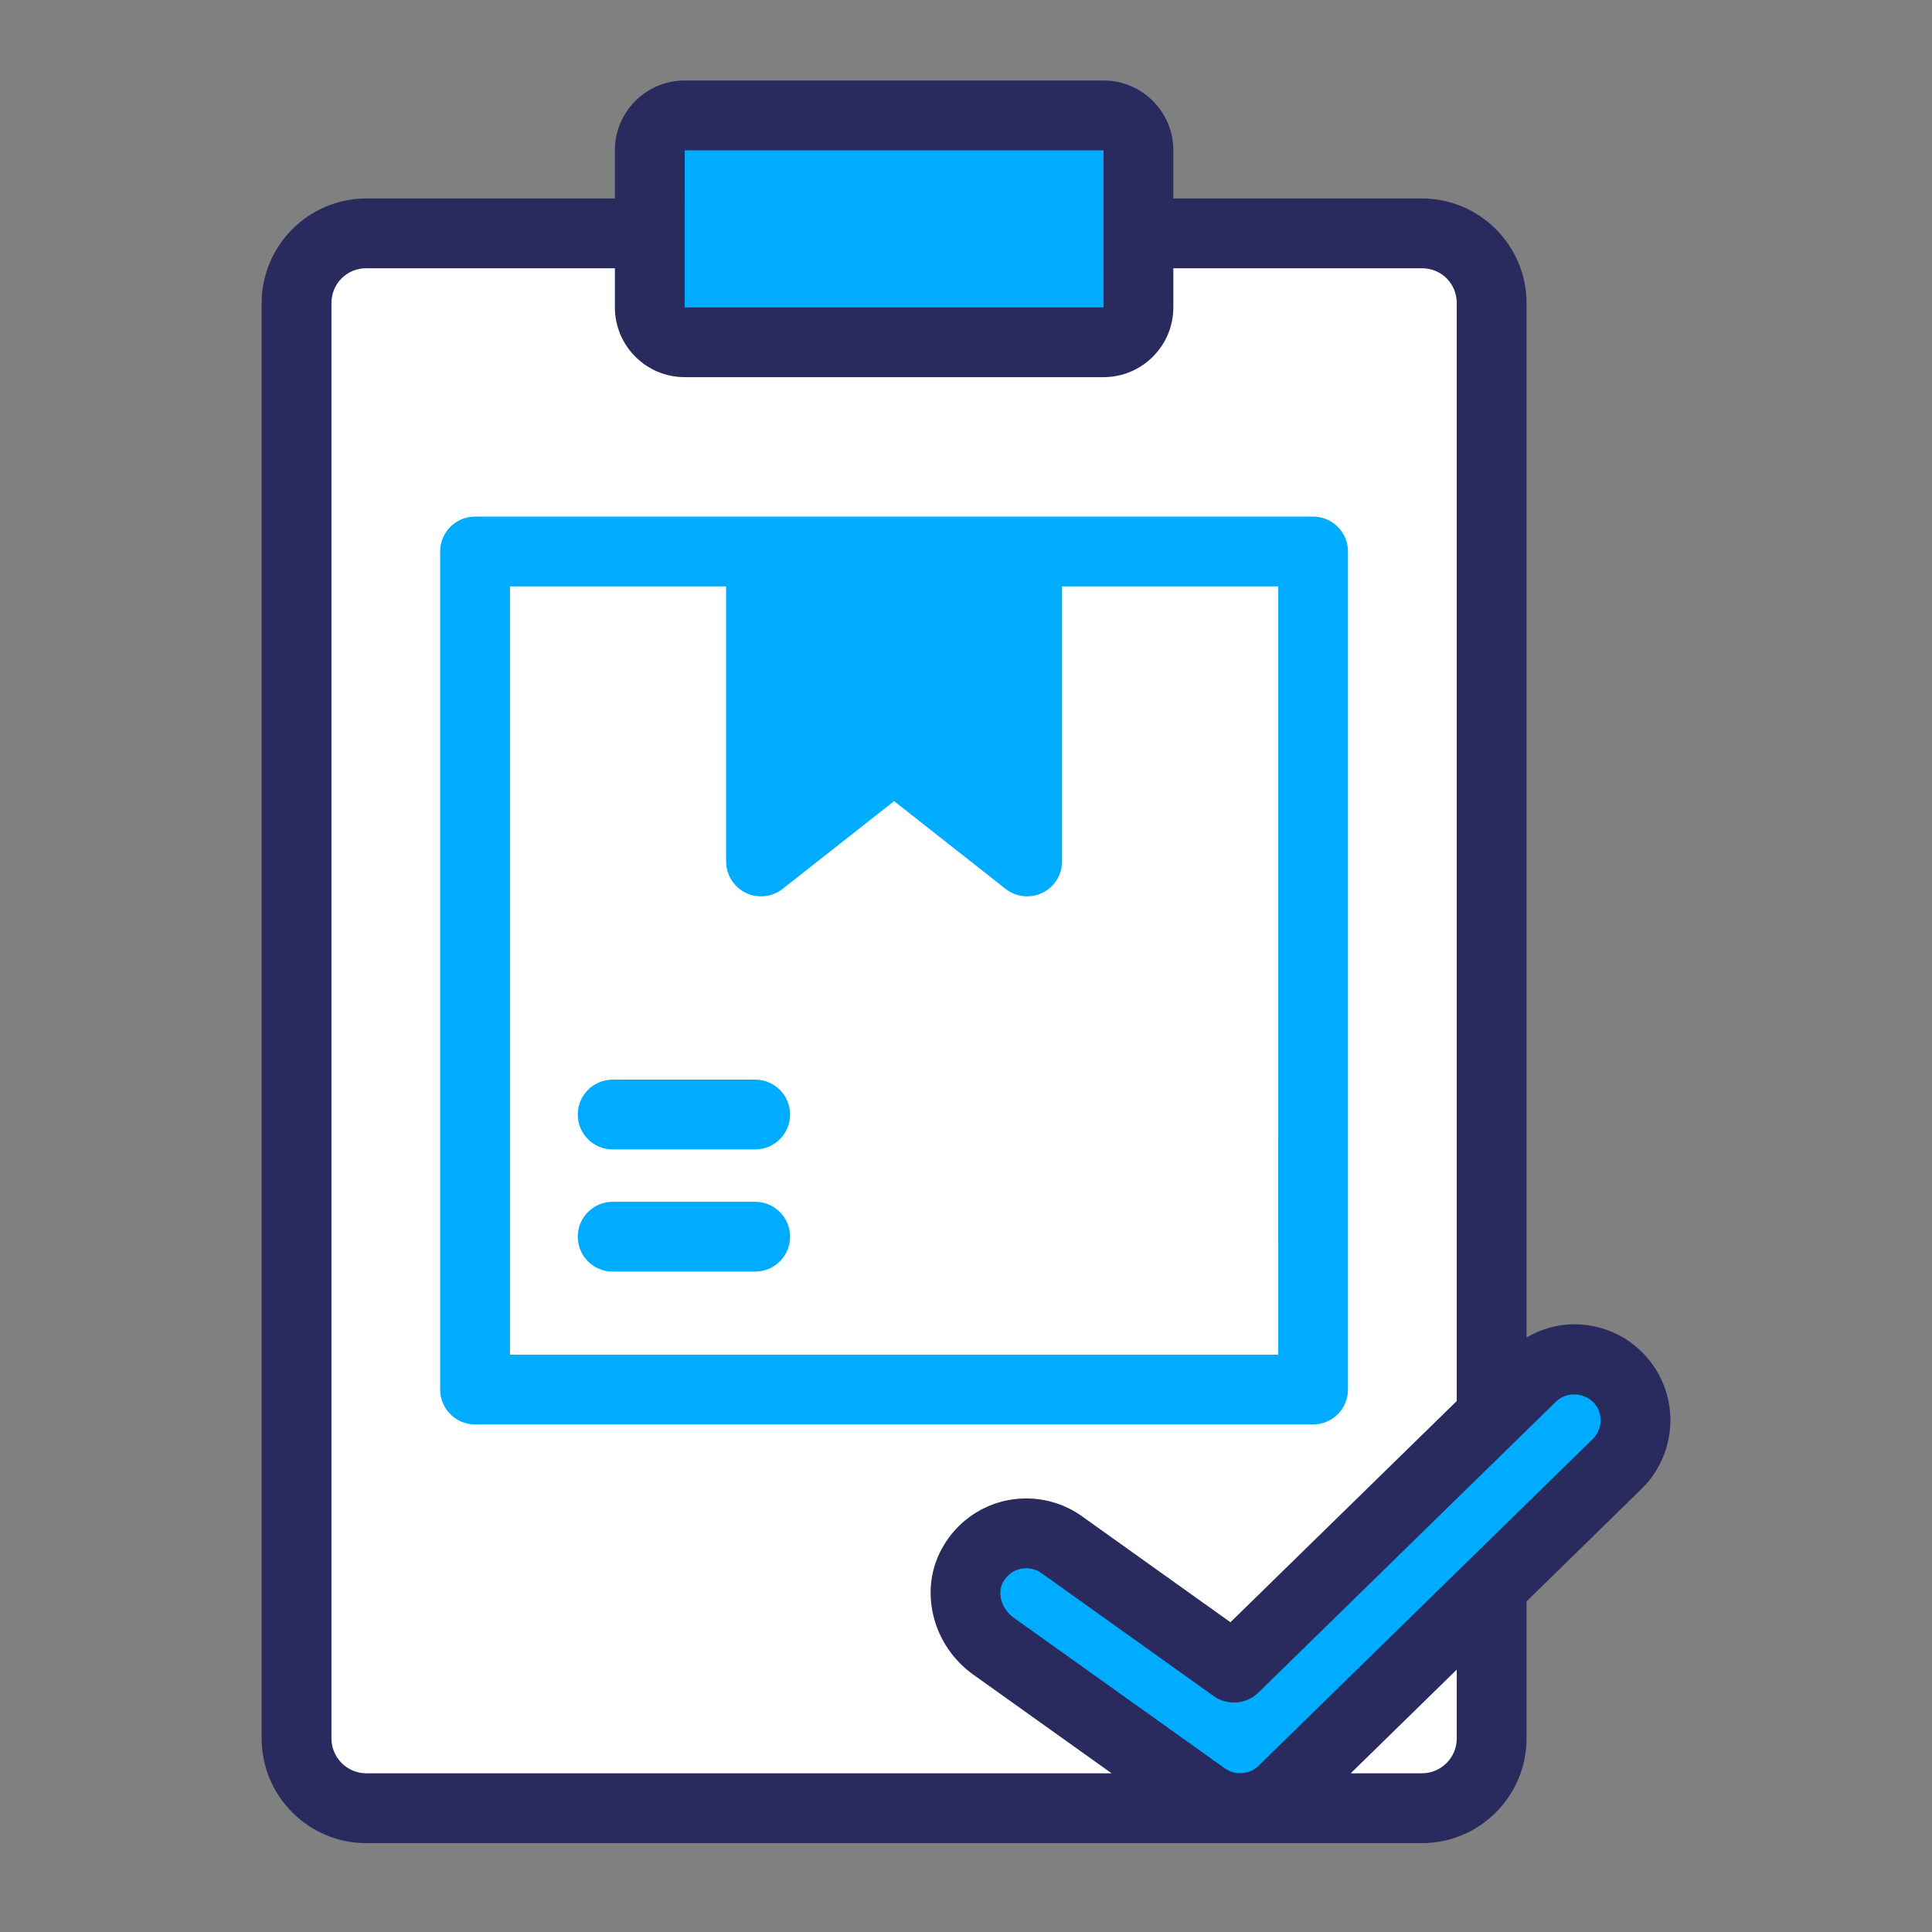
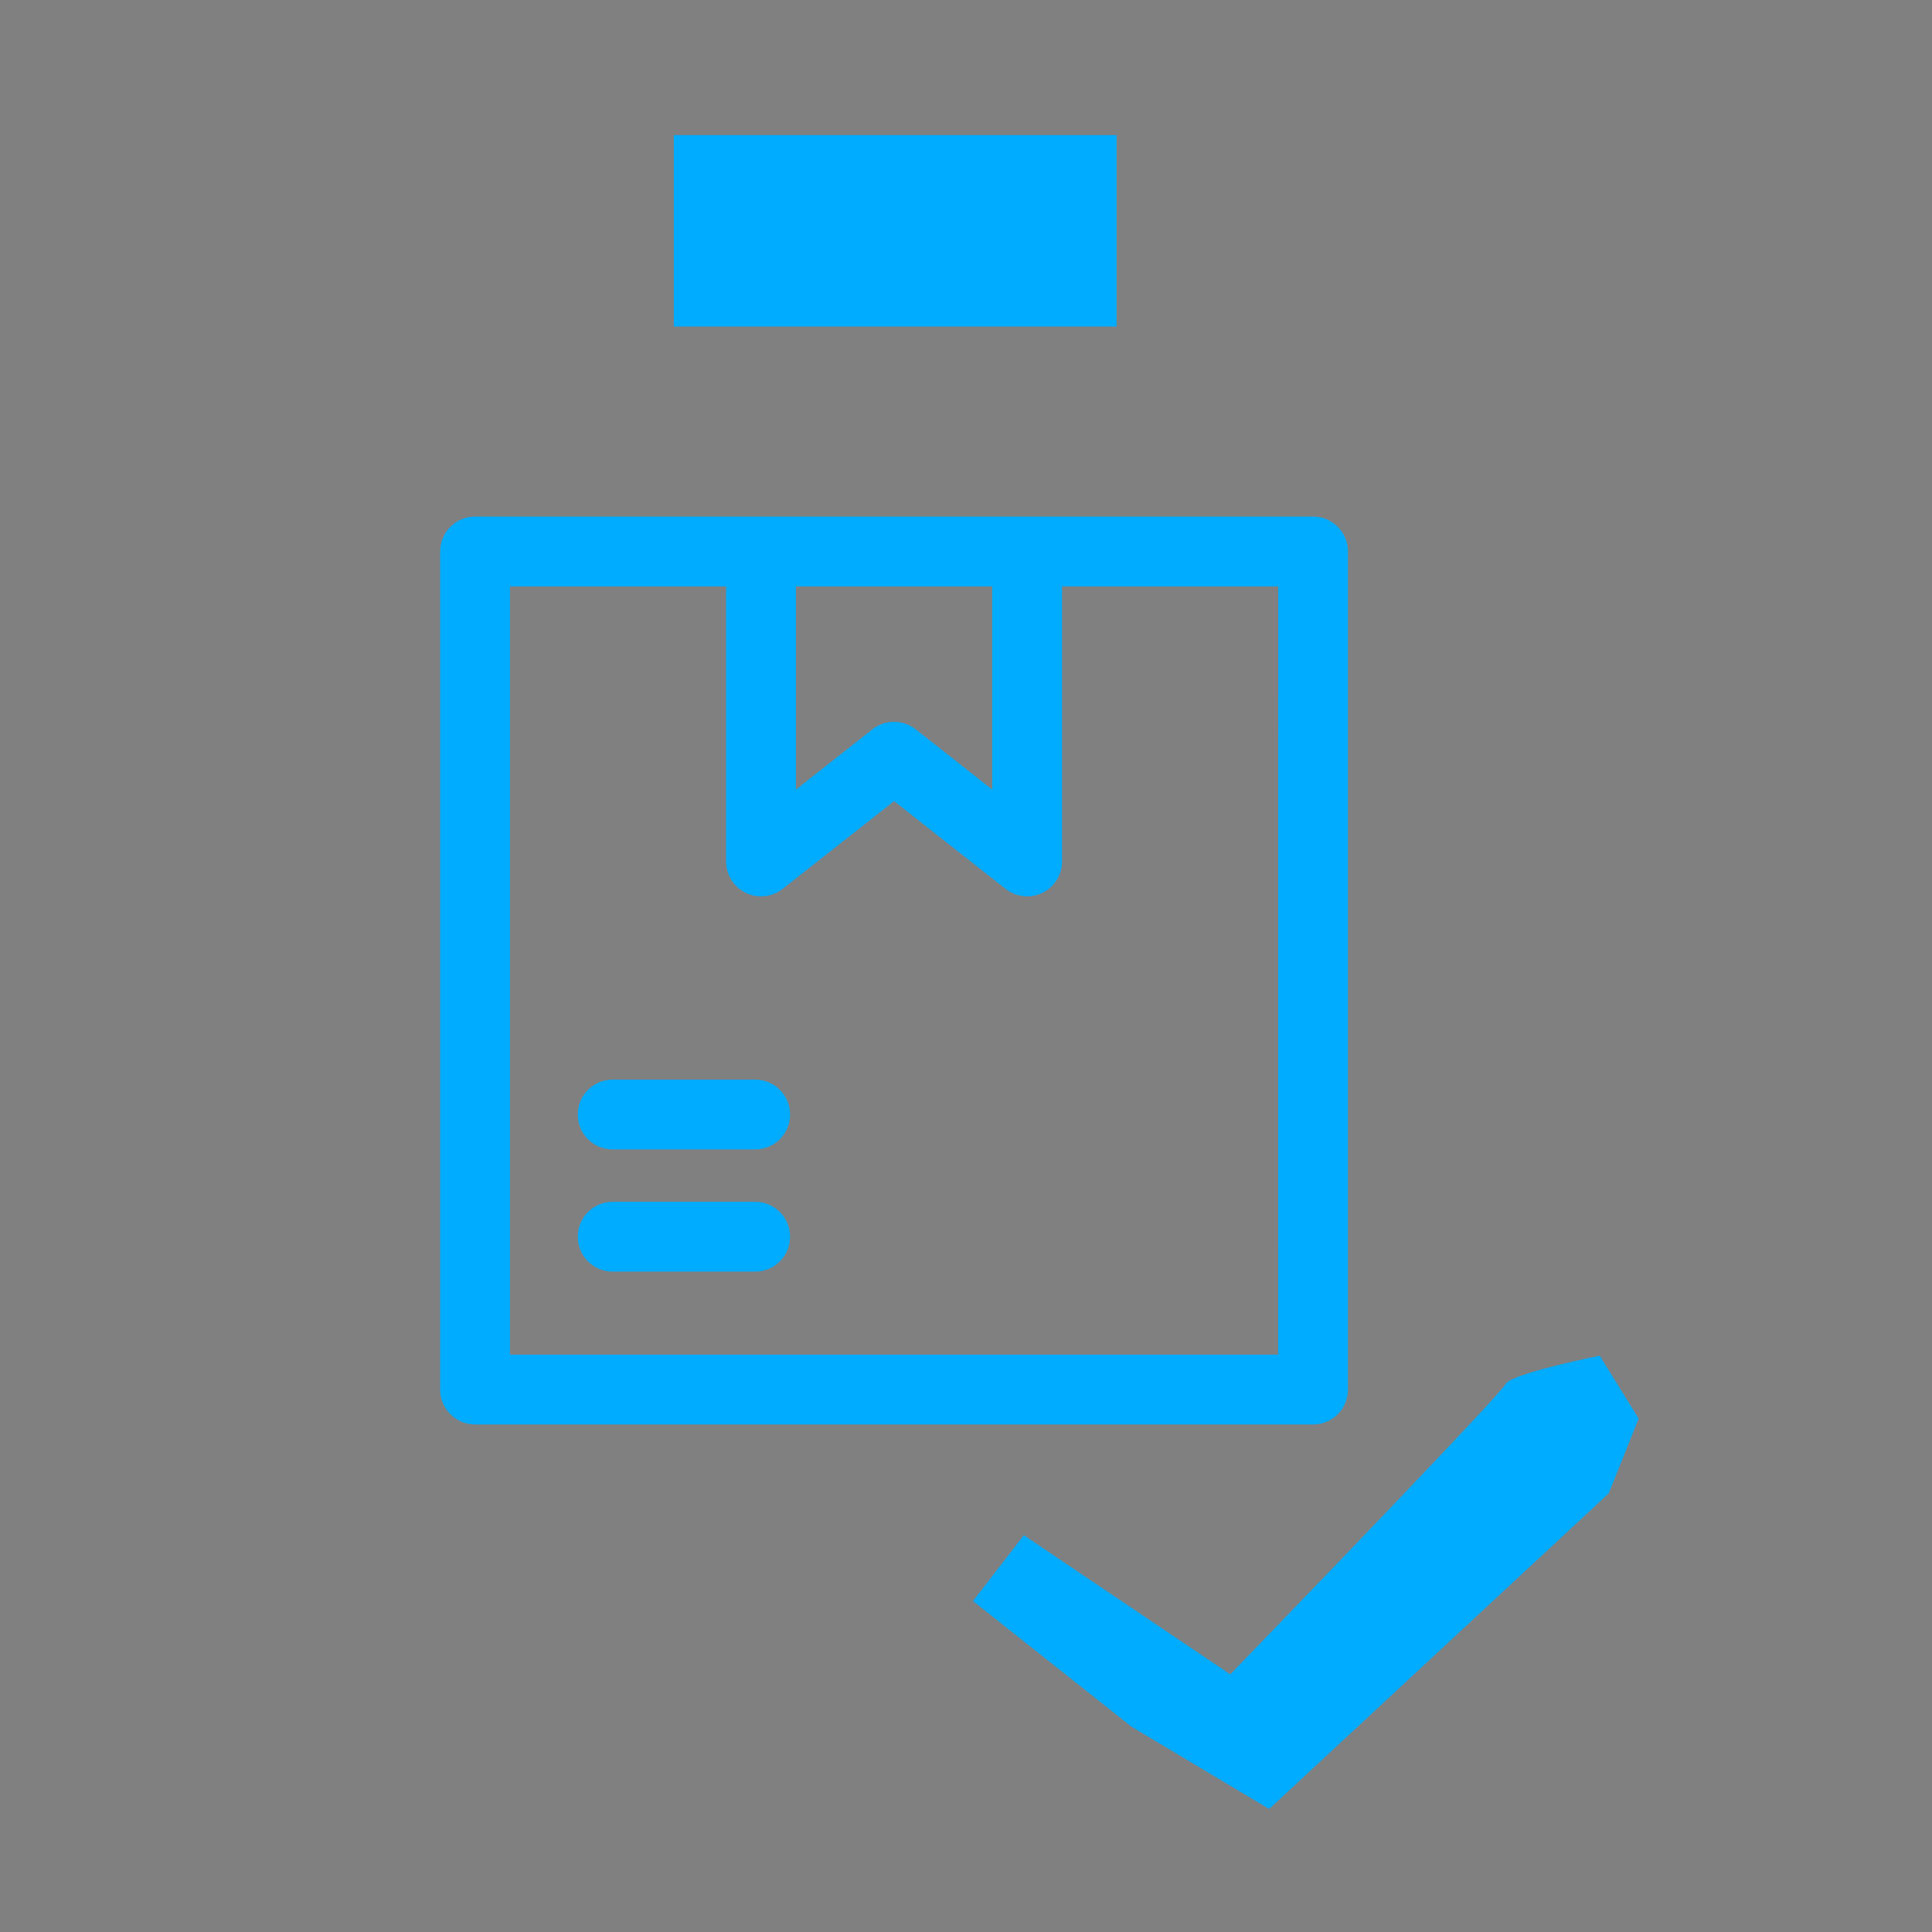
<svg xmlns="http://www.w3.org/2000/svg" width="96" height="96" viewBox="0 0 96 96" fill="none">
  <rect x="0" y="0" width="96" height="96" fill="#808080" stroke="none" />
-   <rect x="15.64" y="12.659" width="57.829" height="76.56" fill="white" />
  <rect x="33.481" y="6.713" width="22.002" height="9.514" fill="#00ACFF" />
  <path d="M48.347 79.556L50.874 76.285L61.131 83.198C65.616 78.565 74.63 69.194 74.808 68.778C74.987 68.362 78.004 67.663 79.491 67.366L81.424 70.488L79.937 74.204L63.064 89.888L56.226 85.8L48.347 79.556Z" fill="#00ACFF" />
  <path d="M37.814 25.669H23.605C22.648 25.669 21.871 26.445 21.871 27.404V69.046C21.871 70.005 22.648 70.781 23.605 70.781H65.246C66.204 70.781 66.98 70.005 66.98 69.046V27.404C66.98 26.445 66.204 25.669 65.246 25.669H37.814ZM49.304 29.138V39.233L45.499 36.238C45.184 35.991 44.805 35.867 44.426 35.867C44.048 35.867 43.669 35.991 43.354 36.238L39.549 39.233V29.138H49.304ZM63.512 67.312H25.34V29.138H36.08V42.805C36.08 43.469 36.46 44.075 37.057 44.365C37.655 44.656 38.366 44.58 38.887 44.168L44.427 39.808L49.967 44.168C50.279 44.414 50.657 44.539 51.039 44.539C51.298 44.539 51.556 44.482 51.797 44.365C52.394 44.075 52.773 43.469 52.773 42.805V29.138H63.513L63.512 67.312Z" fill="#00ACFF" />
-   <path d="M54.834 4H34.021C32.108 4 30.552 5.556 30.552 7.469V9.862H18.204C15.334 9.862 13.001 12.195 13.001 15.065V86.382C13.001 89.251 15.334 91.585 18.204 91.585H70.651C73.52 91.585 75.854 89.251 75.854 86.382V79.572L81.566 73.985C83.201 72.386 83.471 69.842 82.207 67.936C81.32 66.6 79.833 65.802 78.228 65.802C77.38 65.802 76.572 66.041 75.854 66.457V15.064C75.854 12.195 73.52 9.861 70.651 9.861H58.303V7.469C58.303 5.556 56.747 4 54.834 4L54.834 4ZM34.021 7.469H54.834L54.835 11.589C54.835 11.592 54.834 11.594 54.834 11.596C54.834 11.599 54.835 11.601 54.835 11.603L54.837 15.273H34.02L34.021 7.469ZM72.385 86.381C72.385 87.338 71.607 88.115 70.651 88.115H67.116L72.385 82.963V86.381ZM79.317 69.854C79.662 70.374 79.588 71.068 79.142 71.505L72.909 77.601C72.901 77.609 72.892 77.616 72.885 77.624L62.537 87.743C62.098 88.175 61.371 88.231 60.869 87.873L50.369 80.382C49.79 79.967 49.546 79.217 49.815 78.672C50.045 78.206 50.487 77.926 50.997 77.926C51.268 77.926 51.529 78.011 51.749 78.167L60.307 84.276C60.991 84.765 61.926 84.691 62.527 84.105L77.321 69.642C77.89 69.09 78.884 69.203 79.317 69.854ZM70.651 13.329C71.623 13.329 72.385 14.091 72.385 15.064V69.616L61.14 80.608L53.762 75.342C52.95 74.763 51.993 74.457 50.997 74.457C49.165 74.457 47.52 75.483 46.705 77.136C45.687 79.196 46.396 81.806 48.354 83.205L55.236 88.115H18.204C17.248 88.115 16.47 87.337 16.47 86.38V15.063C16.47 14.091 17.232 13.329 18.204 13.329H30.553V15.272C30.553 17.184 32.108 18.741 34.022 18.741H54.834C56.747 18.741 58.303 17.184 58.303 15.272V13.329L70.651 13.329Z" fill="#292B5E" />
  <path d="M37.524 53.646H30.443C29.485 53.646 28.709 54.422 28.709 55.38C28.709 56.339 29.485 57.114 30.443 57.114H37.524C38.482 57.114 39.259 56.339 39.259 55.38C39.259 54.422 38.482 53.646 37.524 53.646Z" fill="#00ACFF" />
  <path d="M37.524 59.717H30.443C29.485 59.717 28.709 60.493 28.709 61.451C28.709 62.41 29.485 63.185 30.443 63.185H37.524C38.482 63.185 39.259 62.41 39.259 61.451C39.259 60.493 38.482 59.717 37.524 59.717Z" fill="#00ACFF" />
-   <path d="M38.238 42.02V27.823H51.468V42.02L44.333 37.857C42.301 39.195 38.238 41.901 38.238 42.02Z" fill="#00ACFF" />
</svg>